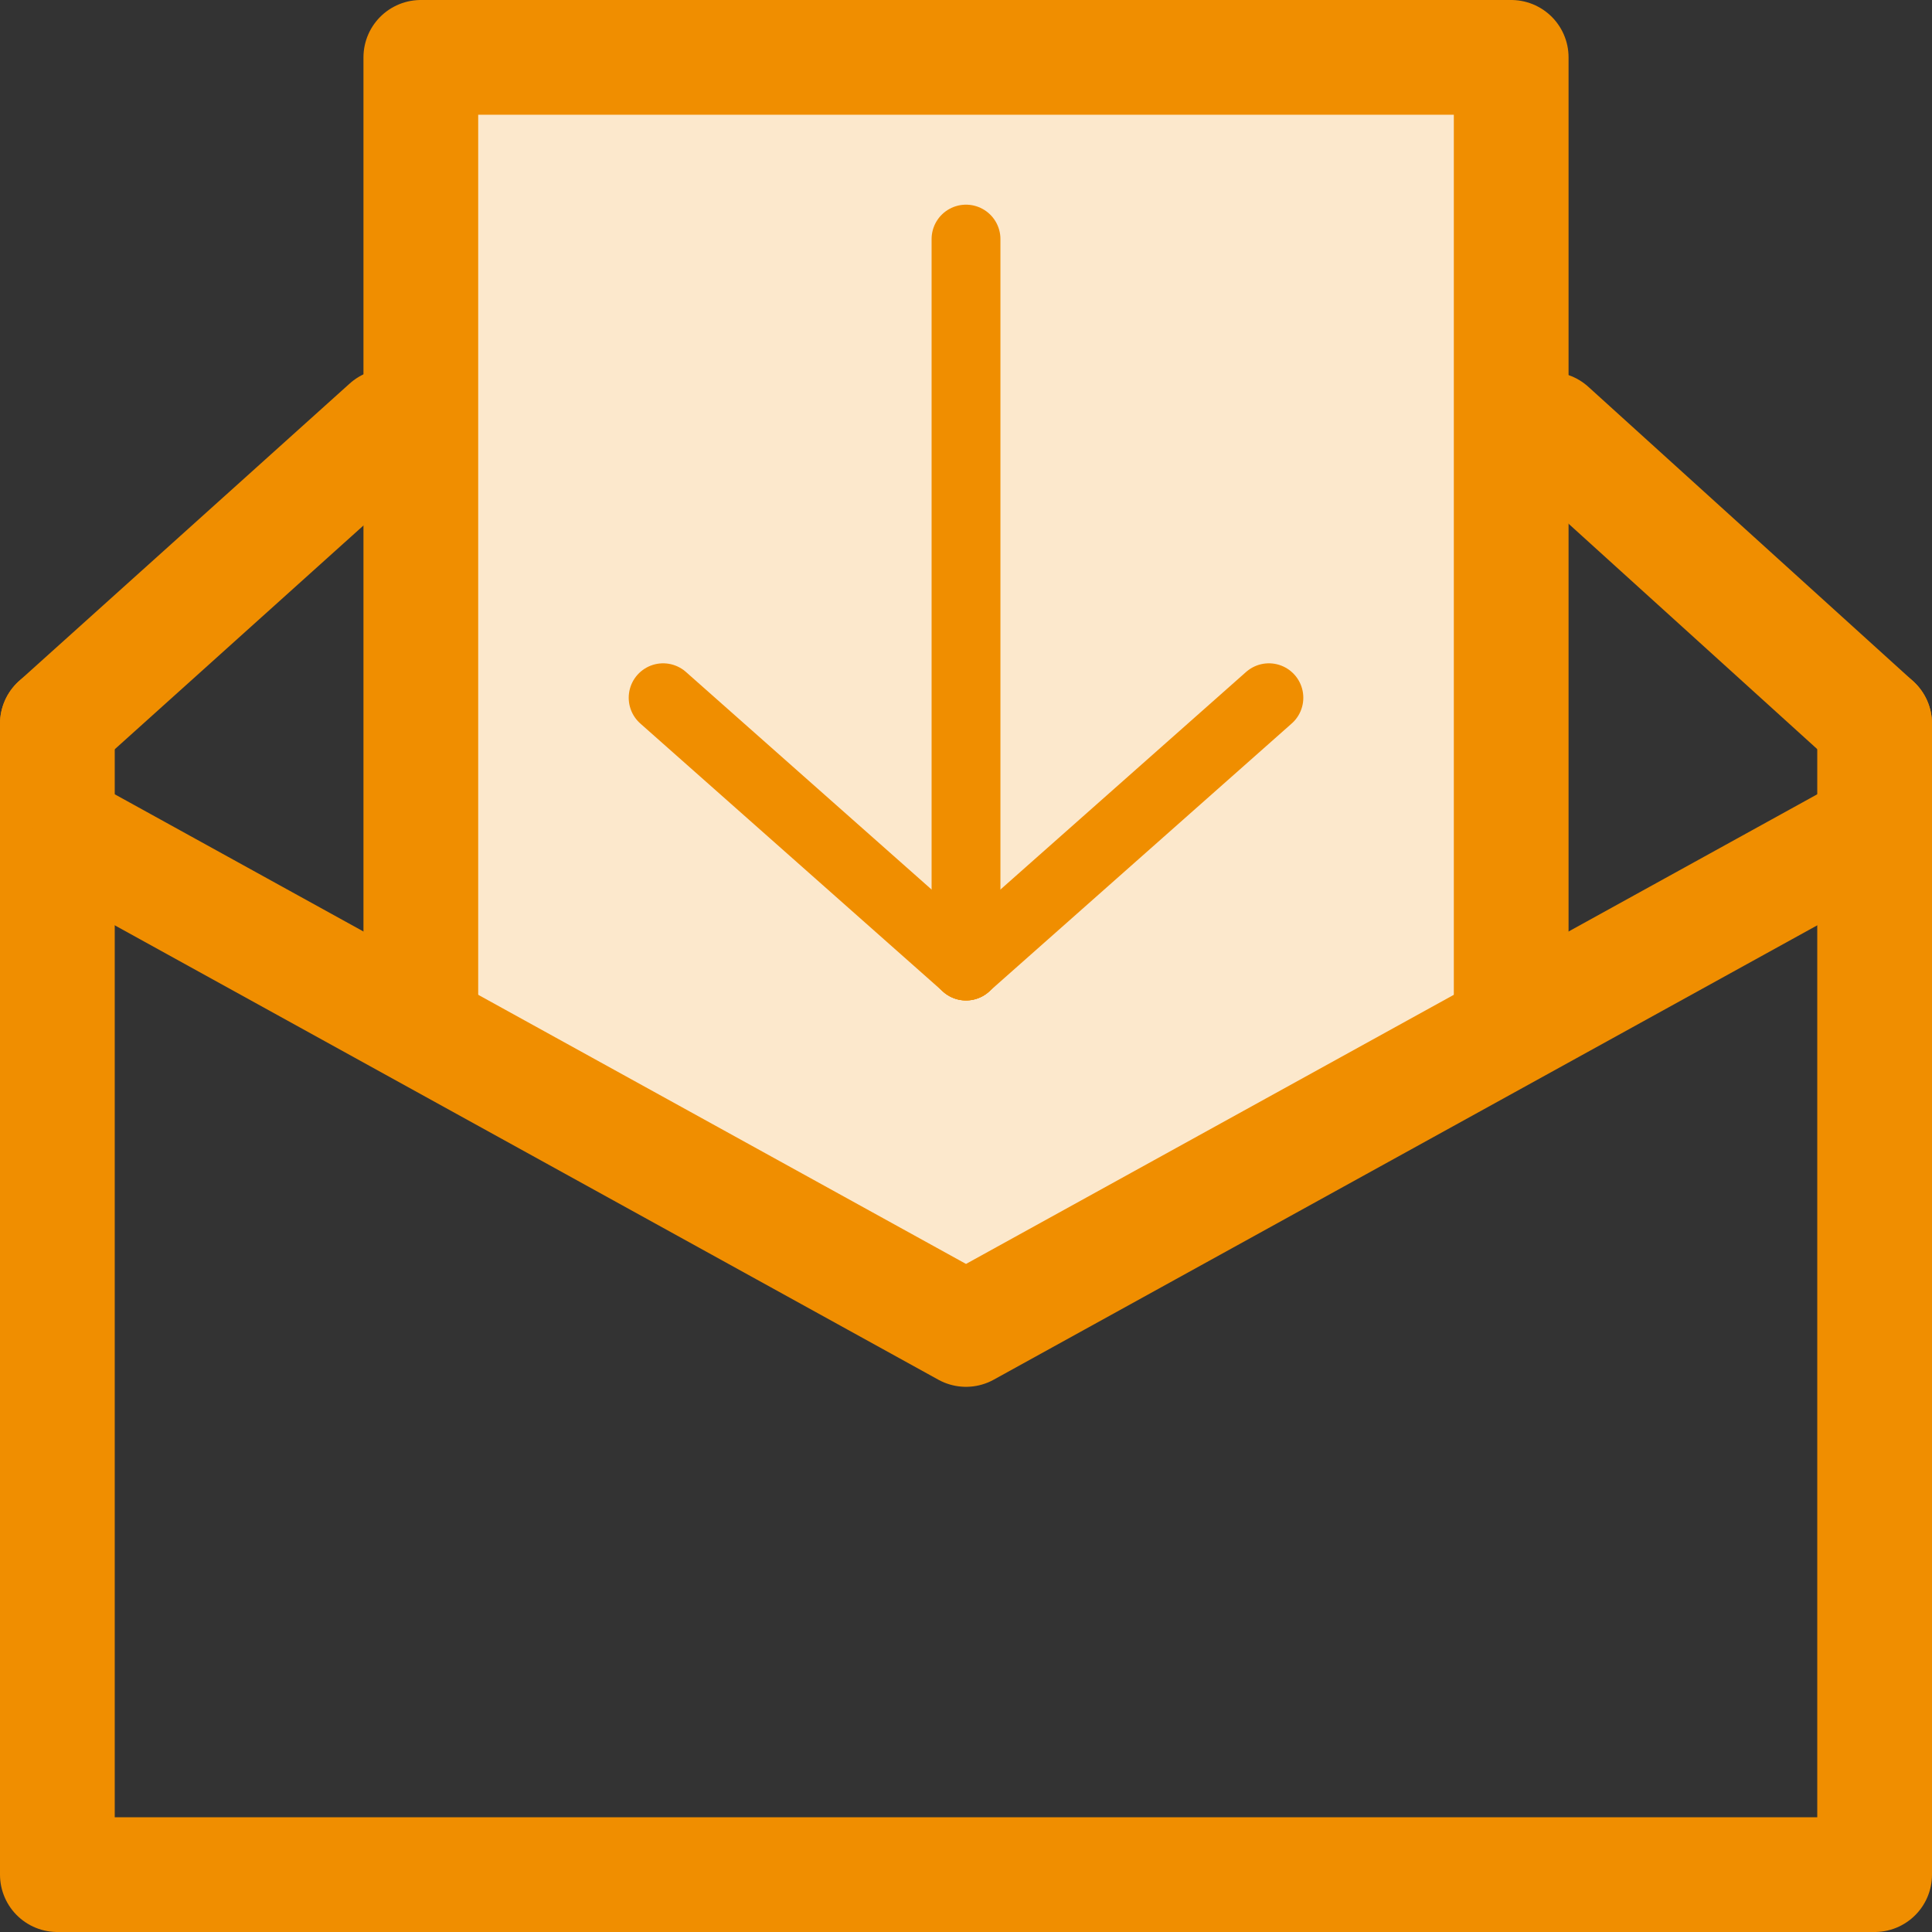
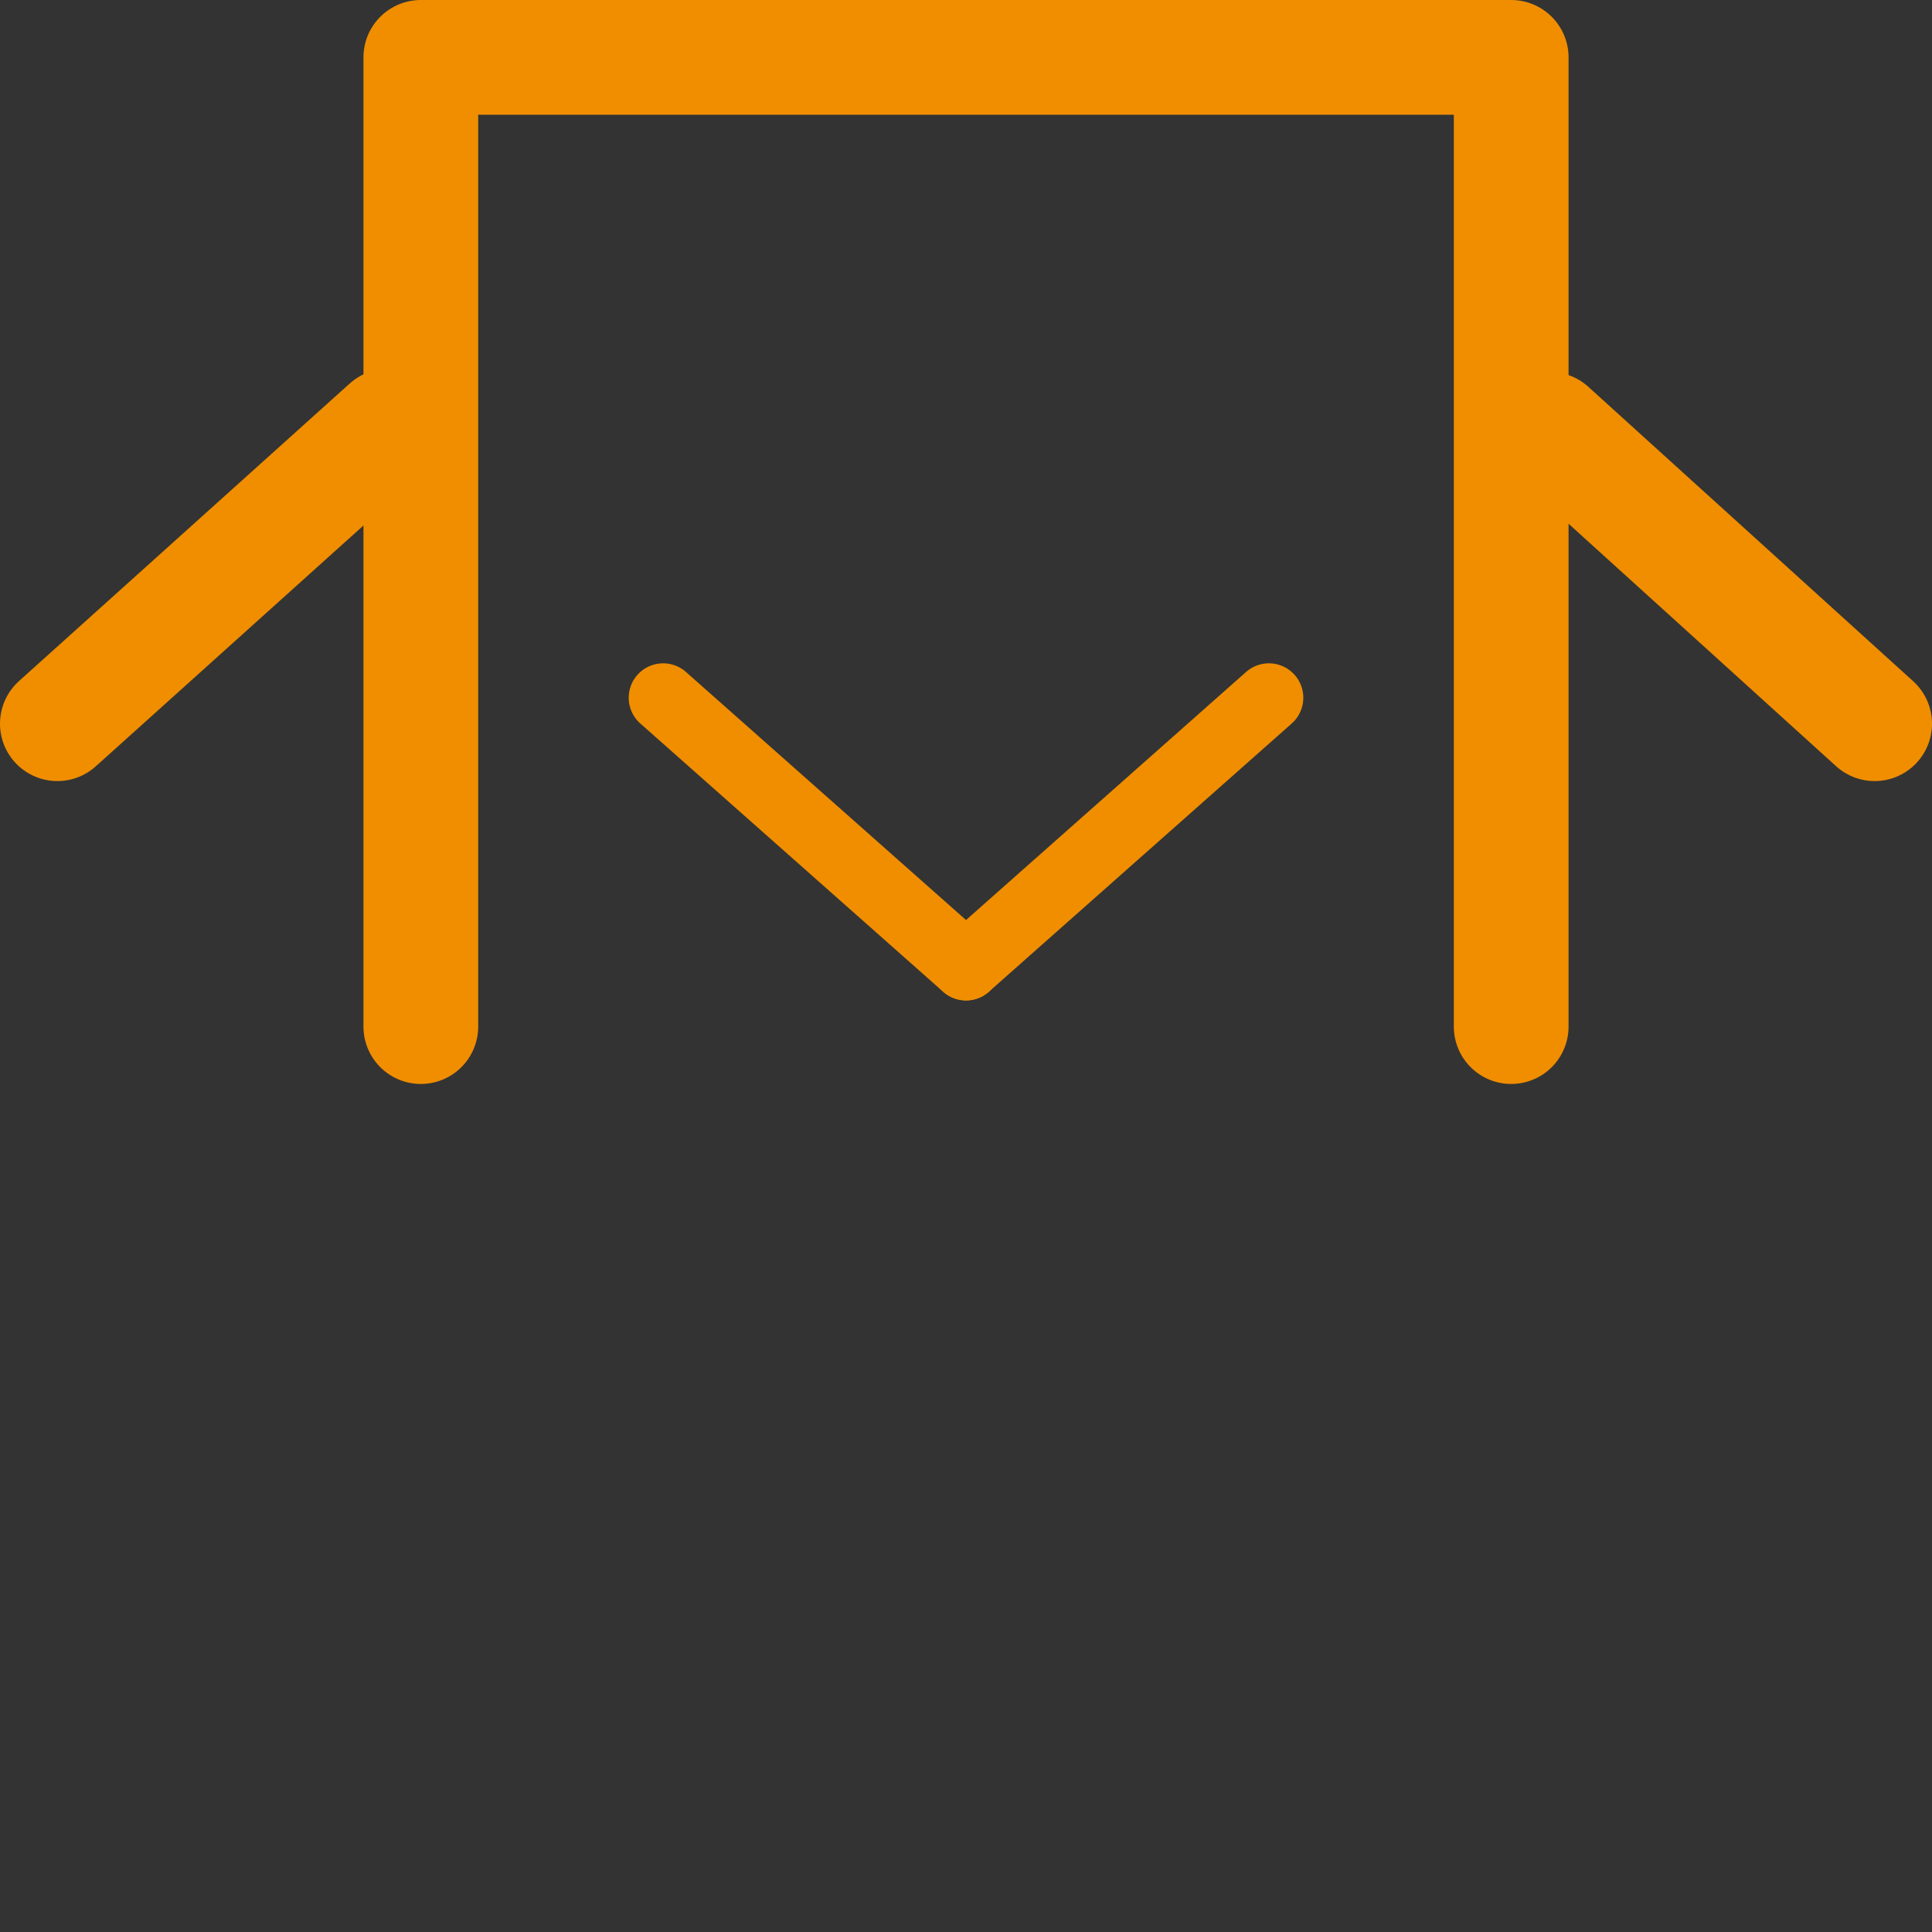
<svg xmlns="http://www.w3.org/2000/svg" version="1.1" id="Livello_1" x="0px" y="0px" width="84.193px" height="84.193px" viewBox="0 0 84.193 84.193" style="enable-background:new 0 0 84.193 84.193;" xml:space="preserve">
  <rect x="0" y="0" width="84.193" height="84.193" fill="#333333" stroke="none" />
  <style type="text/css">
	.st0{fill:#FCE8CC;stroke:#F08E00;stroke-width:3;stroke-linecap:round;stroke-linejoin:round;stroke-miterlimit:10;}
	.st1{fill:none;stroke:#F08E00;stroke-width:5;stroke-linecap:round;stroke-linejoin:round;stroke-miterlimit:10;}
	.st2{fill:none;stroke:#5465CF;stroke-width:5.802;stroke-linecap:round;stroke-linejoin:round;stroke-miterlimit:10;}
	.st3{fill:none;stroke:#F08E00;stroke-width:3;stroke-linecap:round;stroke-linejoin:round;stroke-miterlimit:10;}
	.st4{fill:#FCE8CC;}
</style>
  <g>
    <g>
-       <polygon class="st4" points="65.855,2.5 65.855,44.816 42.097,57.935 18.339,44.816 18.339,2.5   " />
      <line class="st1" x1="16.914" y1="18.57" x2="2.5" y2="31.538" />
      <line class="st1" x1="81.693" y1="31.538" x2="67.538" y2="18.709" />
-       <polyline class="st1" points="81.693,31.538 81.693,81.693 2.5,81.693 2.5,31.538   " />
-       <polyline class="st1" points="3.82,36.817 42.097,57.935 80.374,36.817   " />
      <polyline class="st1" points="18.339,44.737 18.339,2.5 65.855,2.5 65.855,23.618 65.855,44.737   " />
-       <line class="st3" x1="42.097" y1="10.419" x2="42.097" y2="42.097" />
      <line class="st3" x1="42.097" y1="42.097" x2="28.898" y2="30.406" />
      <line class="st3" x1="42.097" y1="42.097" x2="55.296" y2="30.406" />
    </g>
  </g>
</svg>